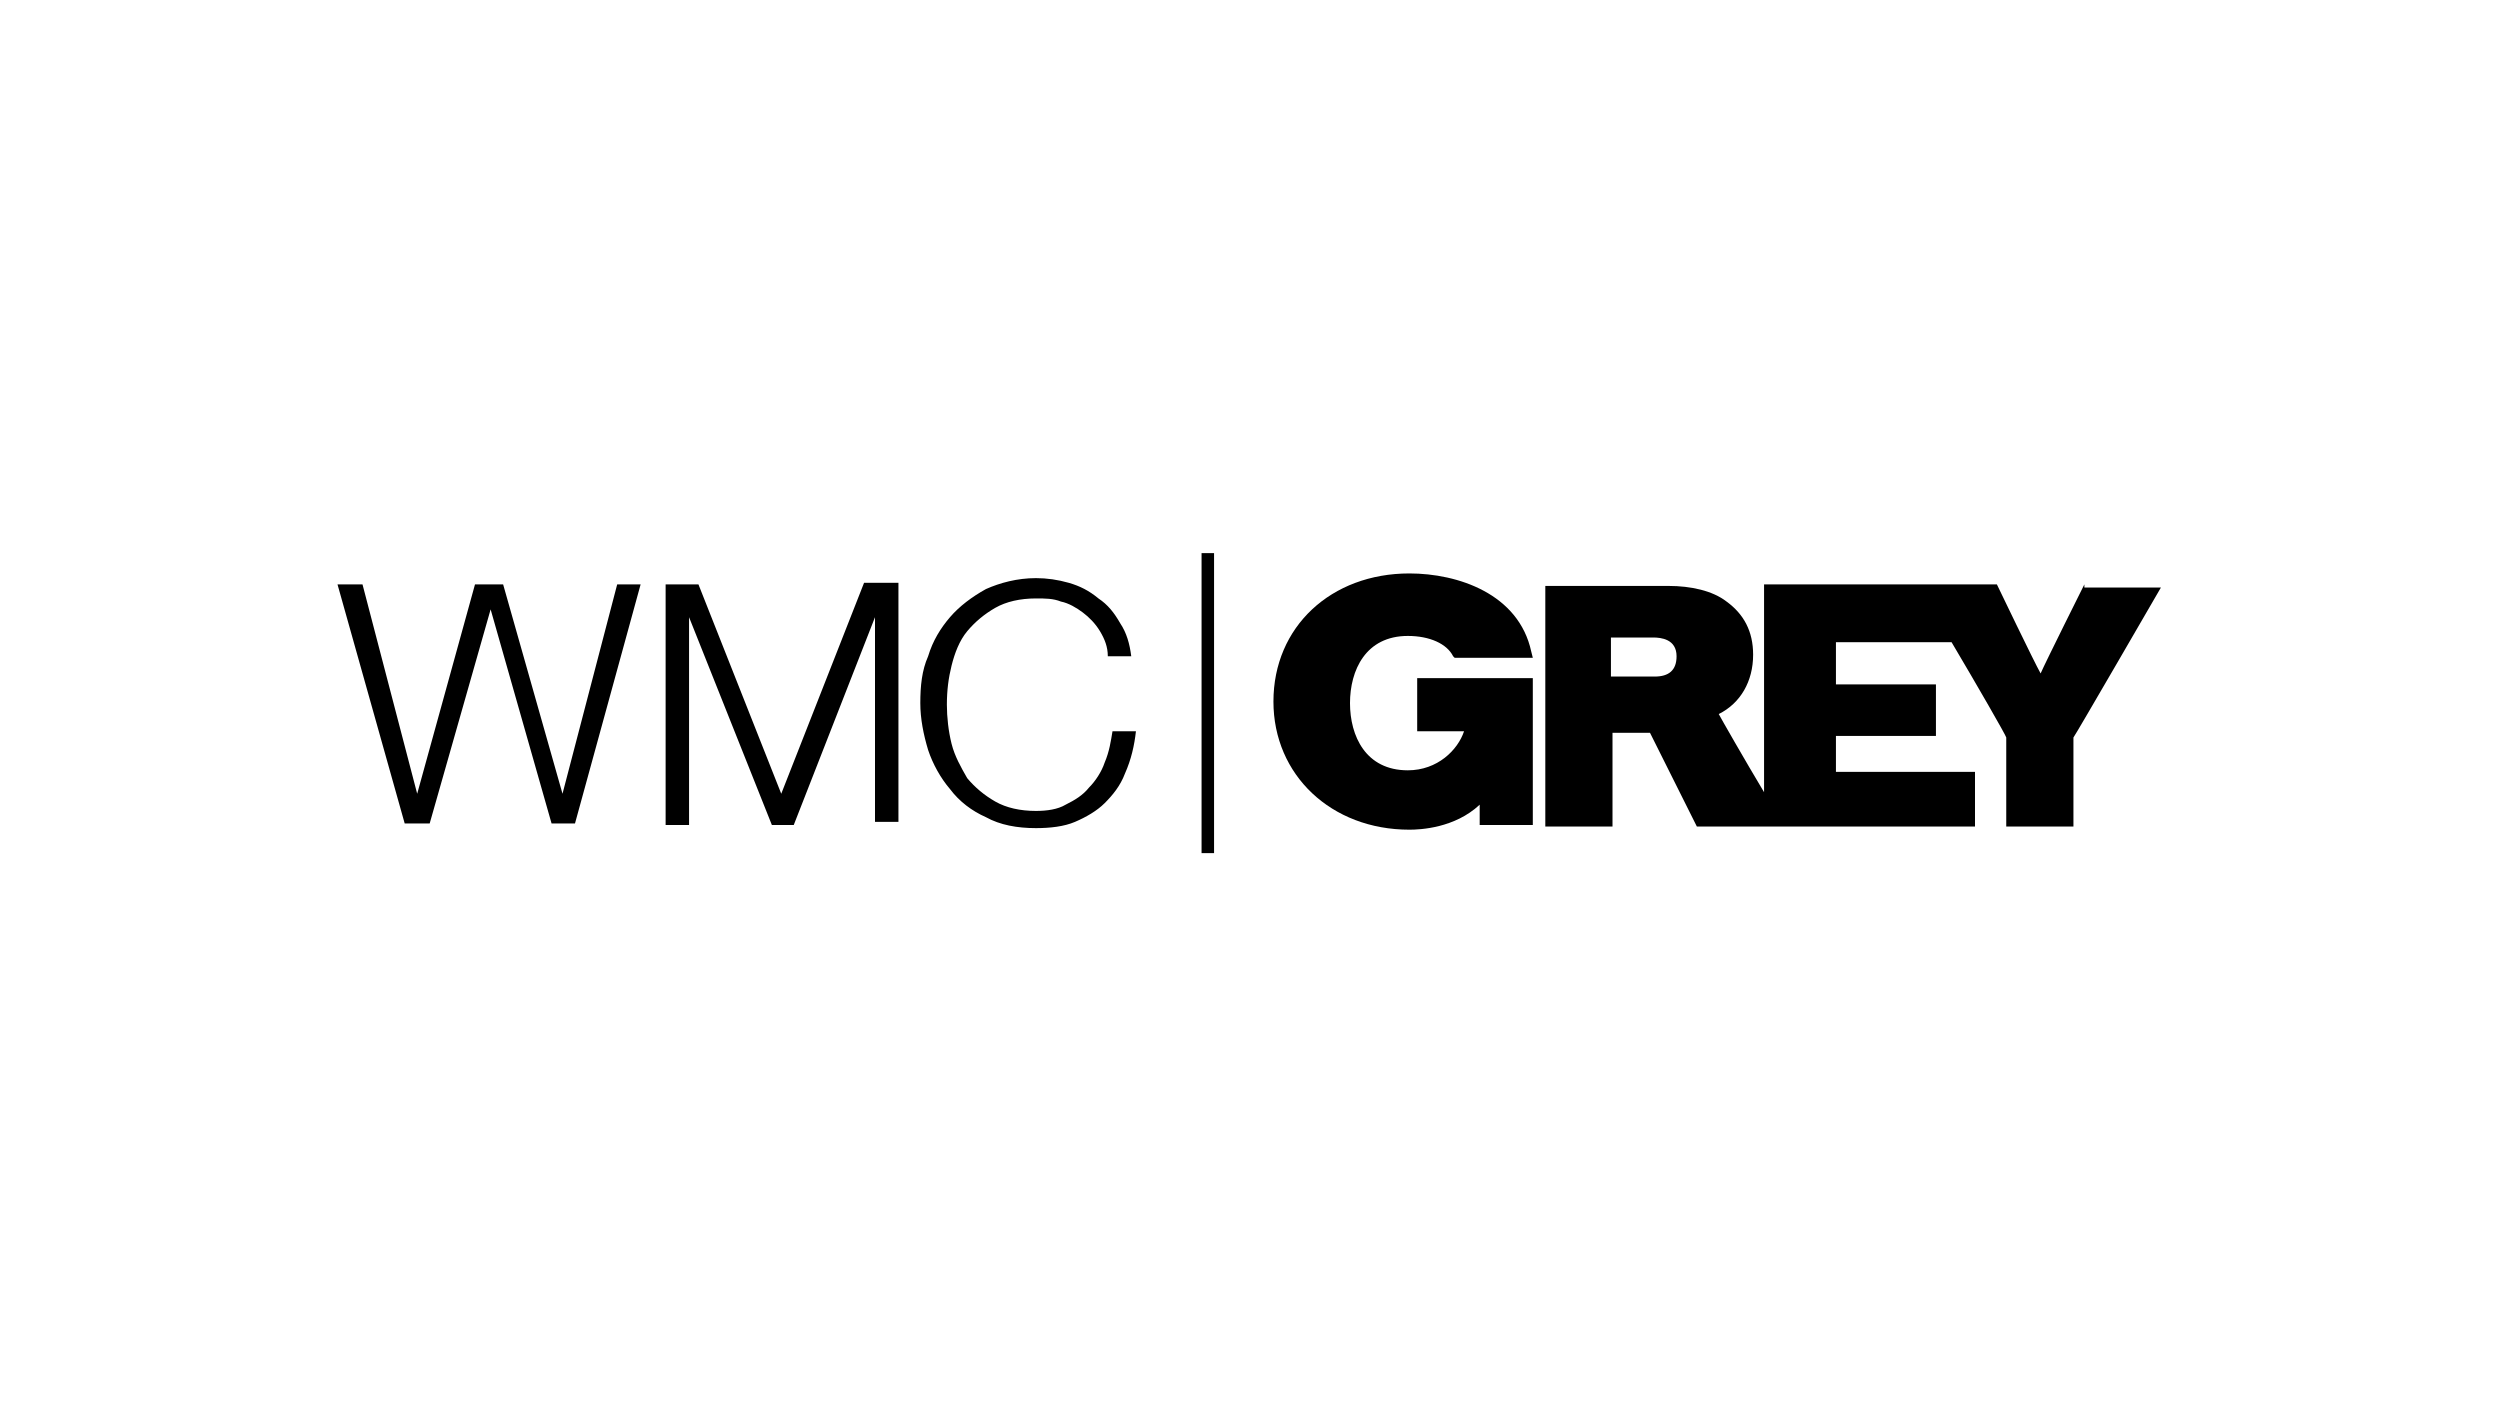
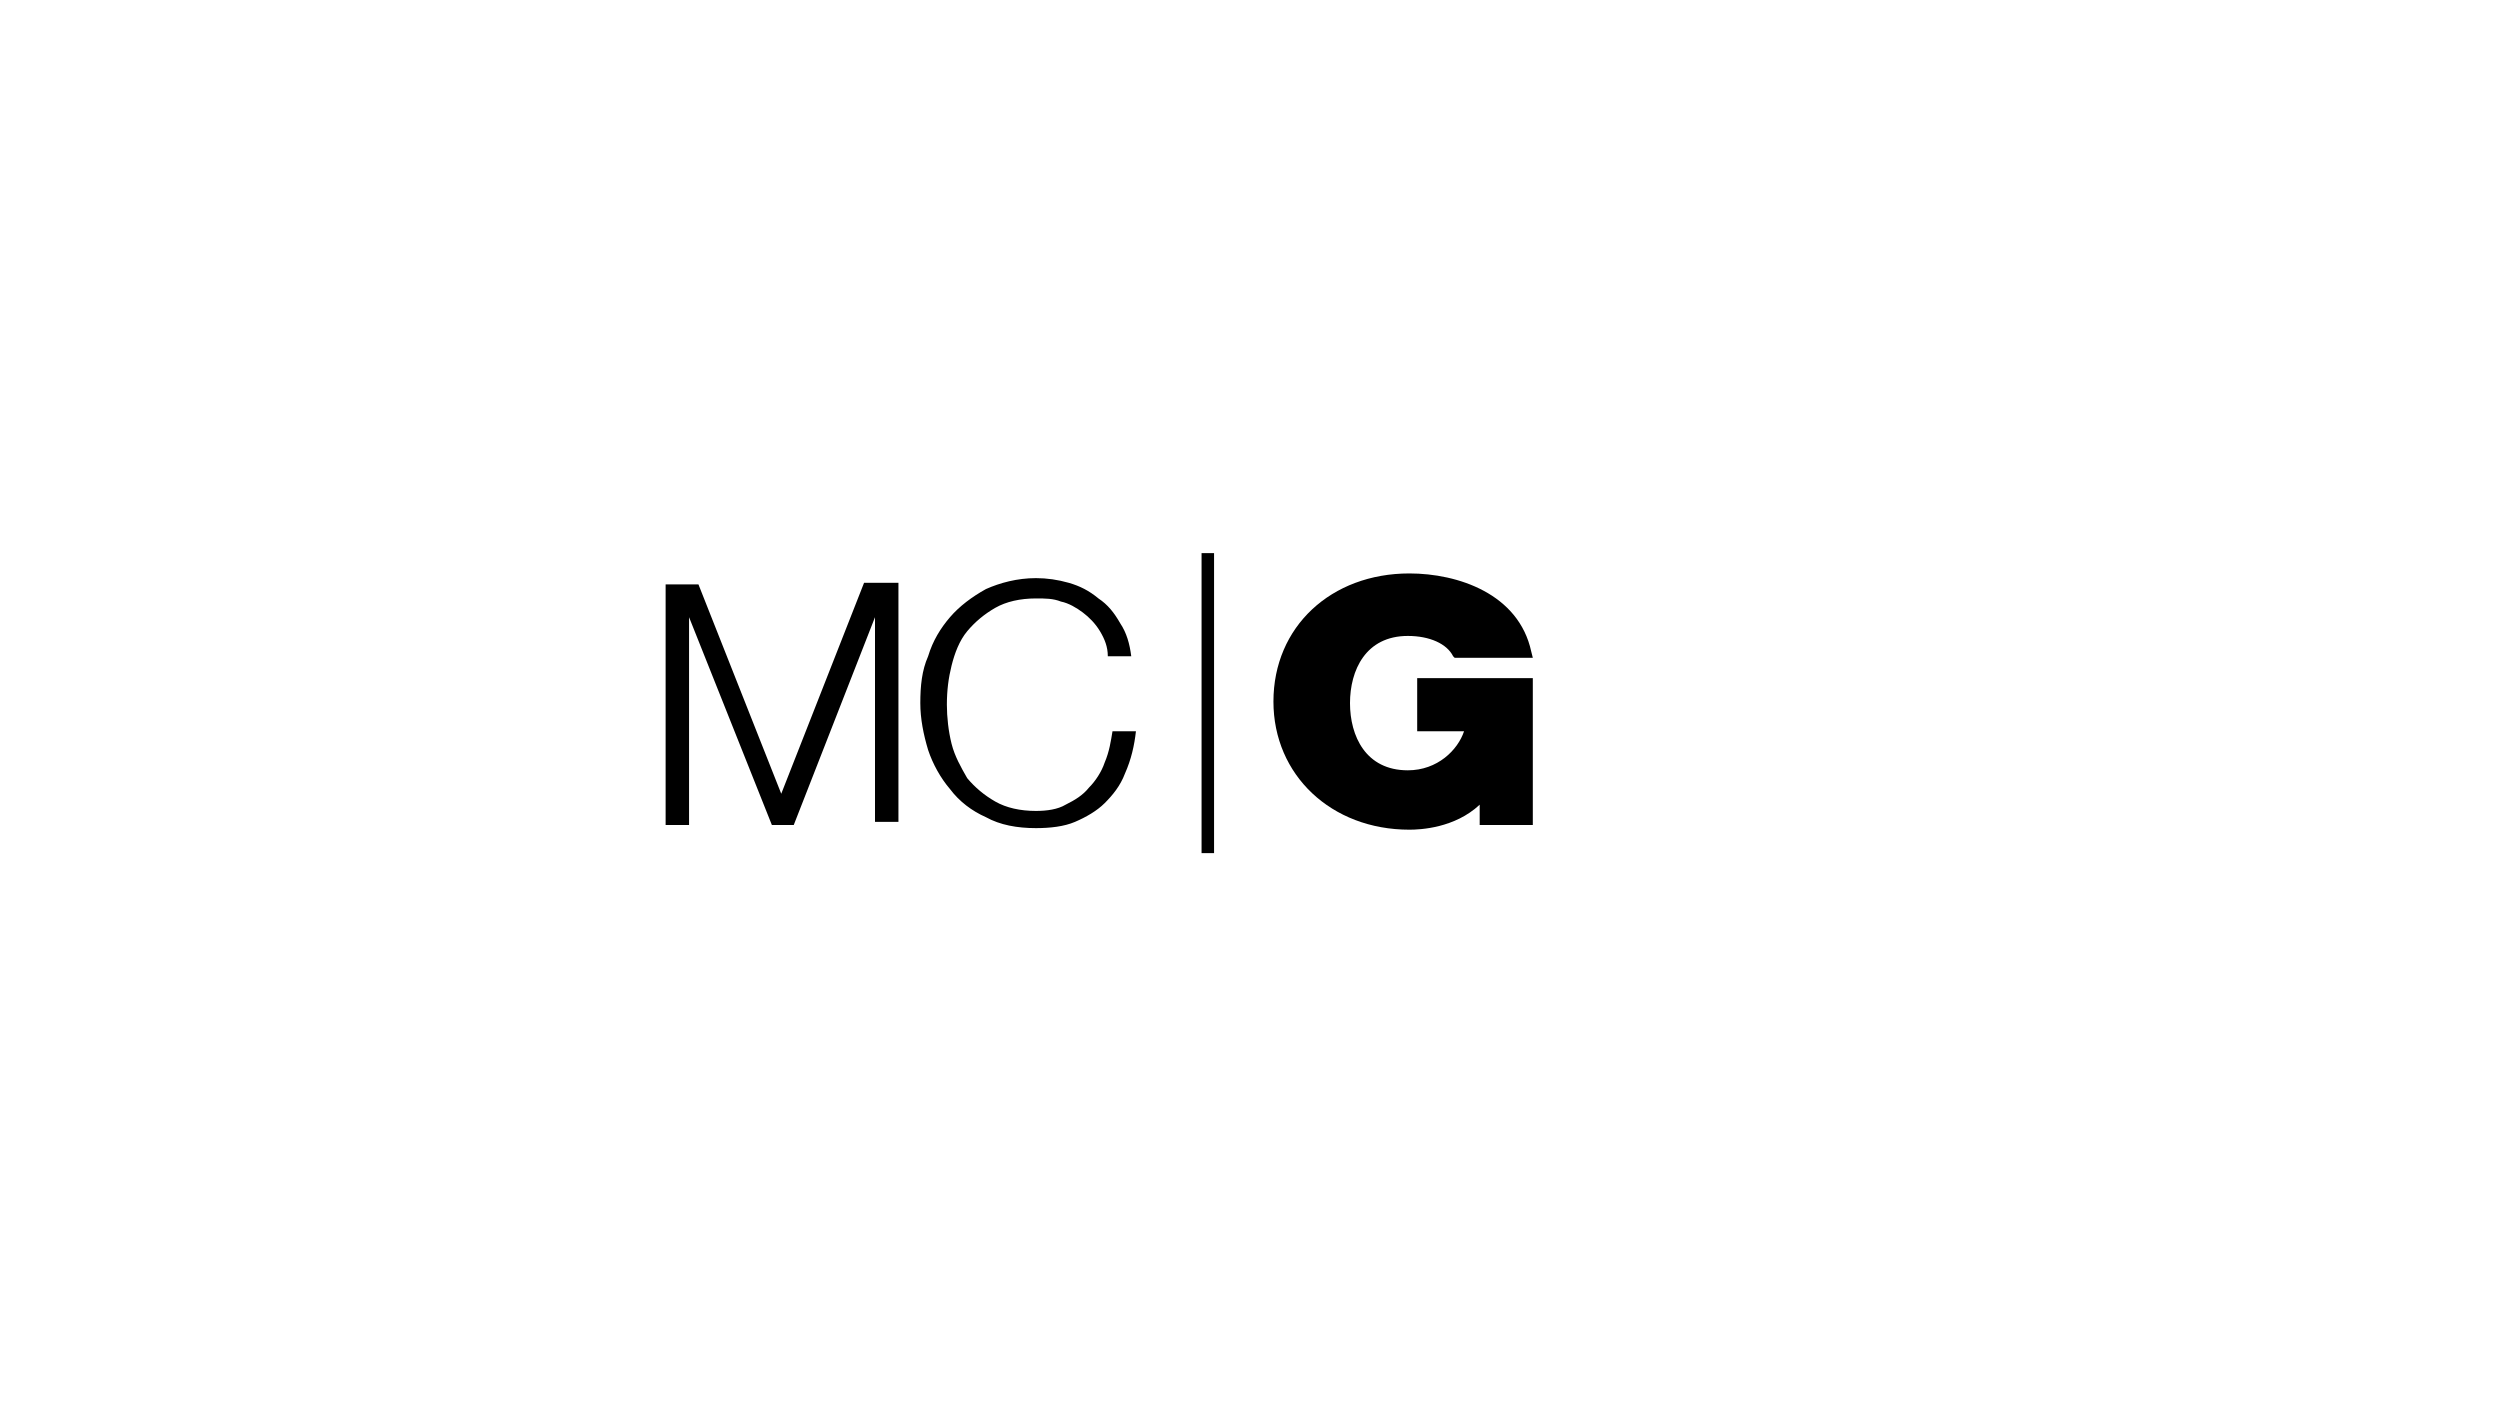
<svg xmlns="http://www.w3.org/2000/svg" version="1.1" id="Layer_1" x="0px" y="0px" viewBox="0 0 160 90" style="enable-background:new 0 0 160 90;" xml:space="preserve">
  <style type="text/css">
	.st0{fill-rule:evenodd;clip-rule:evenodd;}
	.st1{fill:#231F20;}
</style>
  <g>
    <g>
      <g>
        <g>
          <g>
            <path d="M81.5,44.9c0,4.7,3.7,8.2,8.7,8.2c0.7,0,2.9-0.1,4.5-1.6c0,0.5,0,1.3,0,1.3h3.4v-9.4h-7.4v3.4c0,0,2.5,0,3,0       c-0.4,1.2-1.7,2.5-3.6,2.5c-2.7,0-3.7-2.2-3.7-4.3c0-2.1,1-4.3,3.7-4.3c1.4,0,2.5,0.5,2.9,1.3l0.1,0.1h5L98,41.7       c-0.8-3.7-4.7-5-7.8-5C85.2,36.7,81.5,40.1,81.5,44.9z" />
          </g>
        </g>
      </g>
-       <path d="M133.4,37.4c0,0-2.5,5-2.8,5.7c-0.4-0.7-2.8-5.7-2.8-5.7h-14.9v13.3c-1.2-2-2.8-4.8-2.9-5c1.4-0.7,2.2-2.1,2.2-3.8    c0-1.5-0.6-2.6-1.7-3.4c-0.9-0.7-2.3-1-3.7-1h-7.9v15.4h4.3c0,0,0-5.5,0-6h2.4c0.1,0.2,3,6,3,6h17.8v-3.5h-8.9v-2.3h6.4v-3.3h-6.4    v-2.7h7.4c1.6,2.7,3.5,6,3.5,6.1c0,0.1,0,5.7,0,5.7h4.3c0,0,0-5.6,0-5.7c0.1-0.1,5.6-9.6,5.6-9.6H133.4z M105.9,43.3    c0,0-2.4,0-2.8,0v-2.5c0.4,0,2.7,0,2.7,0c0.5,0,1.5,0.1,1.5,1.2C107.3,42.9,106.8,43.3,105.9,43.3z" />
    </g>
    <g>
      <rect x="76.9" y="35.4" width="0.8" height="19.2" />
-       <path d="M23.2,37.4l3.5,13.4h0l3.7-13.4h1.8l3.8,13.4h0l3.5-13.4h1.5l-4.2,15.3h-1.5L31.4,39h0l-3.9,13.7h-1.6l-4.3-15.3H23.2z" />
      <path d="M44.7,37.4L50,50.8l5.3-13.5h2.2v15.3H56V39.5h0l-5.2,13.3h-1.4l-5.3-13.3h0v13.3h-1.5V37.4H44.7z" />
      <path d="M70.4,40.4c-0.3-0.5-0.7-0.9-1.1-1.2c-0.4-0.3-0.9-0.6-1.4-0.7c-0.5-0.2-1-0.2-1.6-0.2c-1,0-1.9,0.2-2.6,0.6    c-0.7,0.4-1.3,0.9-1.8,1.5c-0.5,0.6-0.8,1.4-1,2.2c-0.2,0.8-0.3,1.6-0.3,2.5c0,0.8,0.1,1.7,0.3,2.5c0.2,0.8,0.6,1.5,1,2.2    c0.5,0.6,1.1,1.1,1.8,1.5c0.7,0.4,1.6,0.6,2.6,0.6c0.7,0,1.4-0.1,1.9-0.4c0.6-0.3,1.1-0.6,1.5-1.1c0.4-0.4,0.8-1,1-1.6    c0.3-0.7,0.4-1.4,0.5-2h1.5c-0.1,0.9-0.3,1.8-0.7,2.7c-0.3,0.8-0.8,1.4-1.3,1.9c-0.5,0.5-1.2,0.9-1.9,1.2    c-0.7,0.3-1.6,0.4-2.5,0.4c-1.2,0-2.3-0.2-3.2-0.7c-0.9-0.4-1.7-1-2.3-1.8c-0.6-0.7-1.1-1.6-1.4-2.5c-0.3-1-0.5-2-0.5-3    c0-1.1,0.1-2.1,0.5-3c0.3-1,0.8-1.8,1.4-2.5c0.6-0.7,1.4-1.3,2.3-1.8c0.9-0.4,2-0.7,3.2-0.7c0.7,0,1.4,0.1,2.1,0.3    c0.7,0.2,1.3,0.5,1.9,1c0.6,0.4,1,0.9,1.4,1.6c0.4,0.6,0.6,1.3,0.7,2.1h-1.5C70.9,41.4,70.7,40.9,70.4,40.4z" />
    </g>
  </g>
</svg>